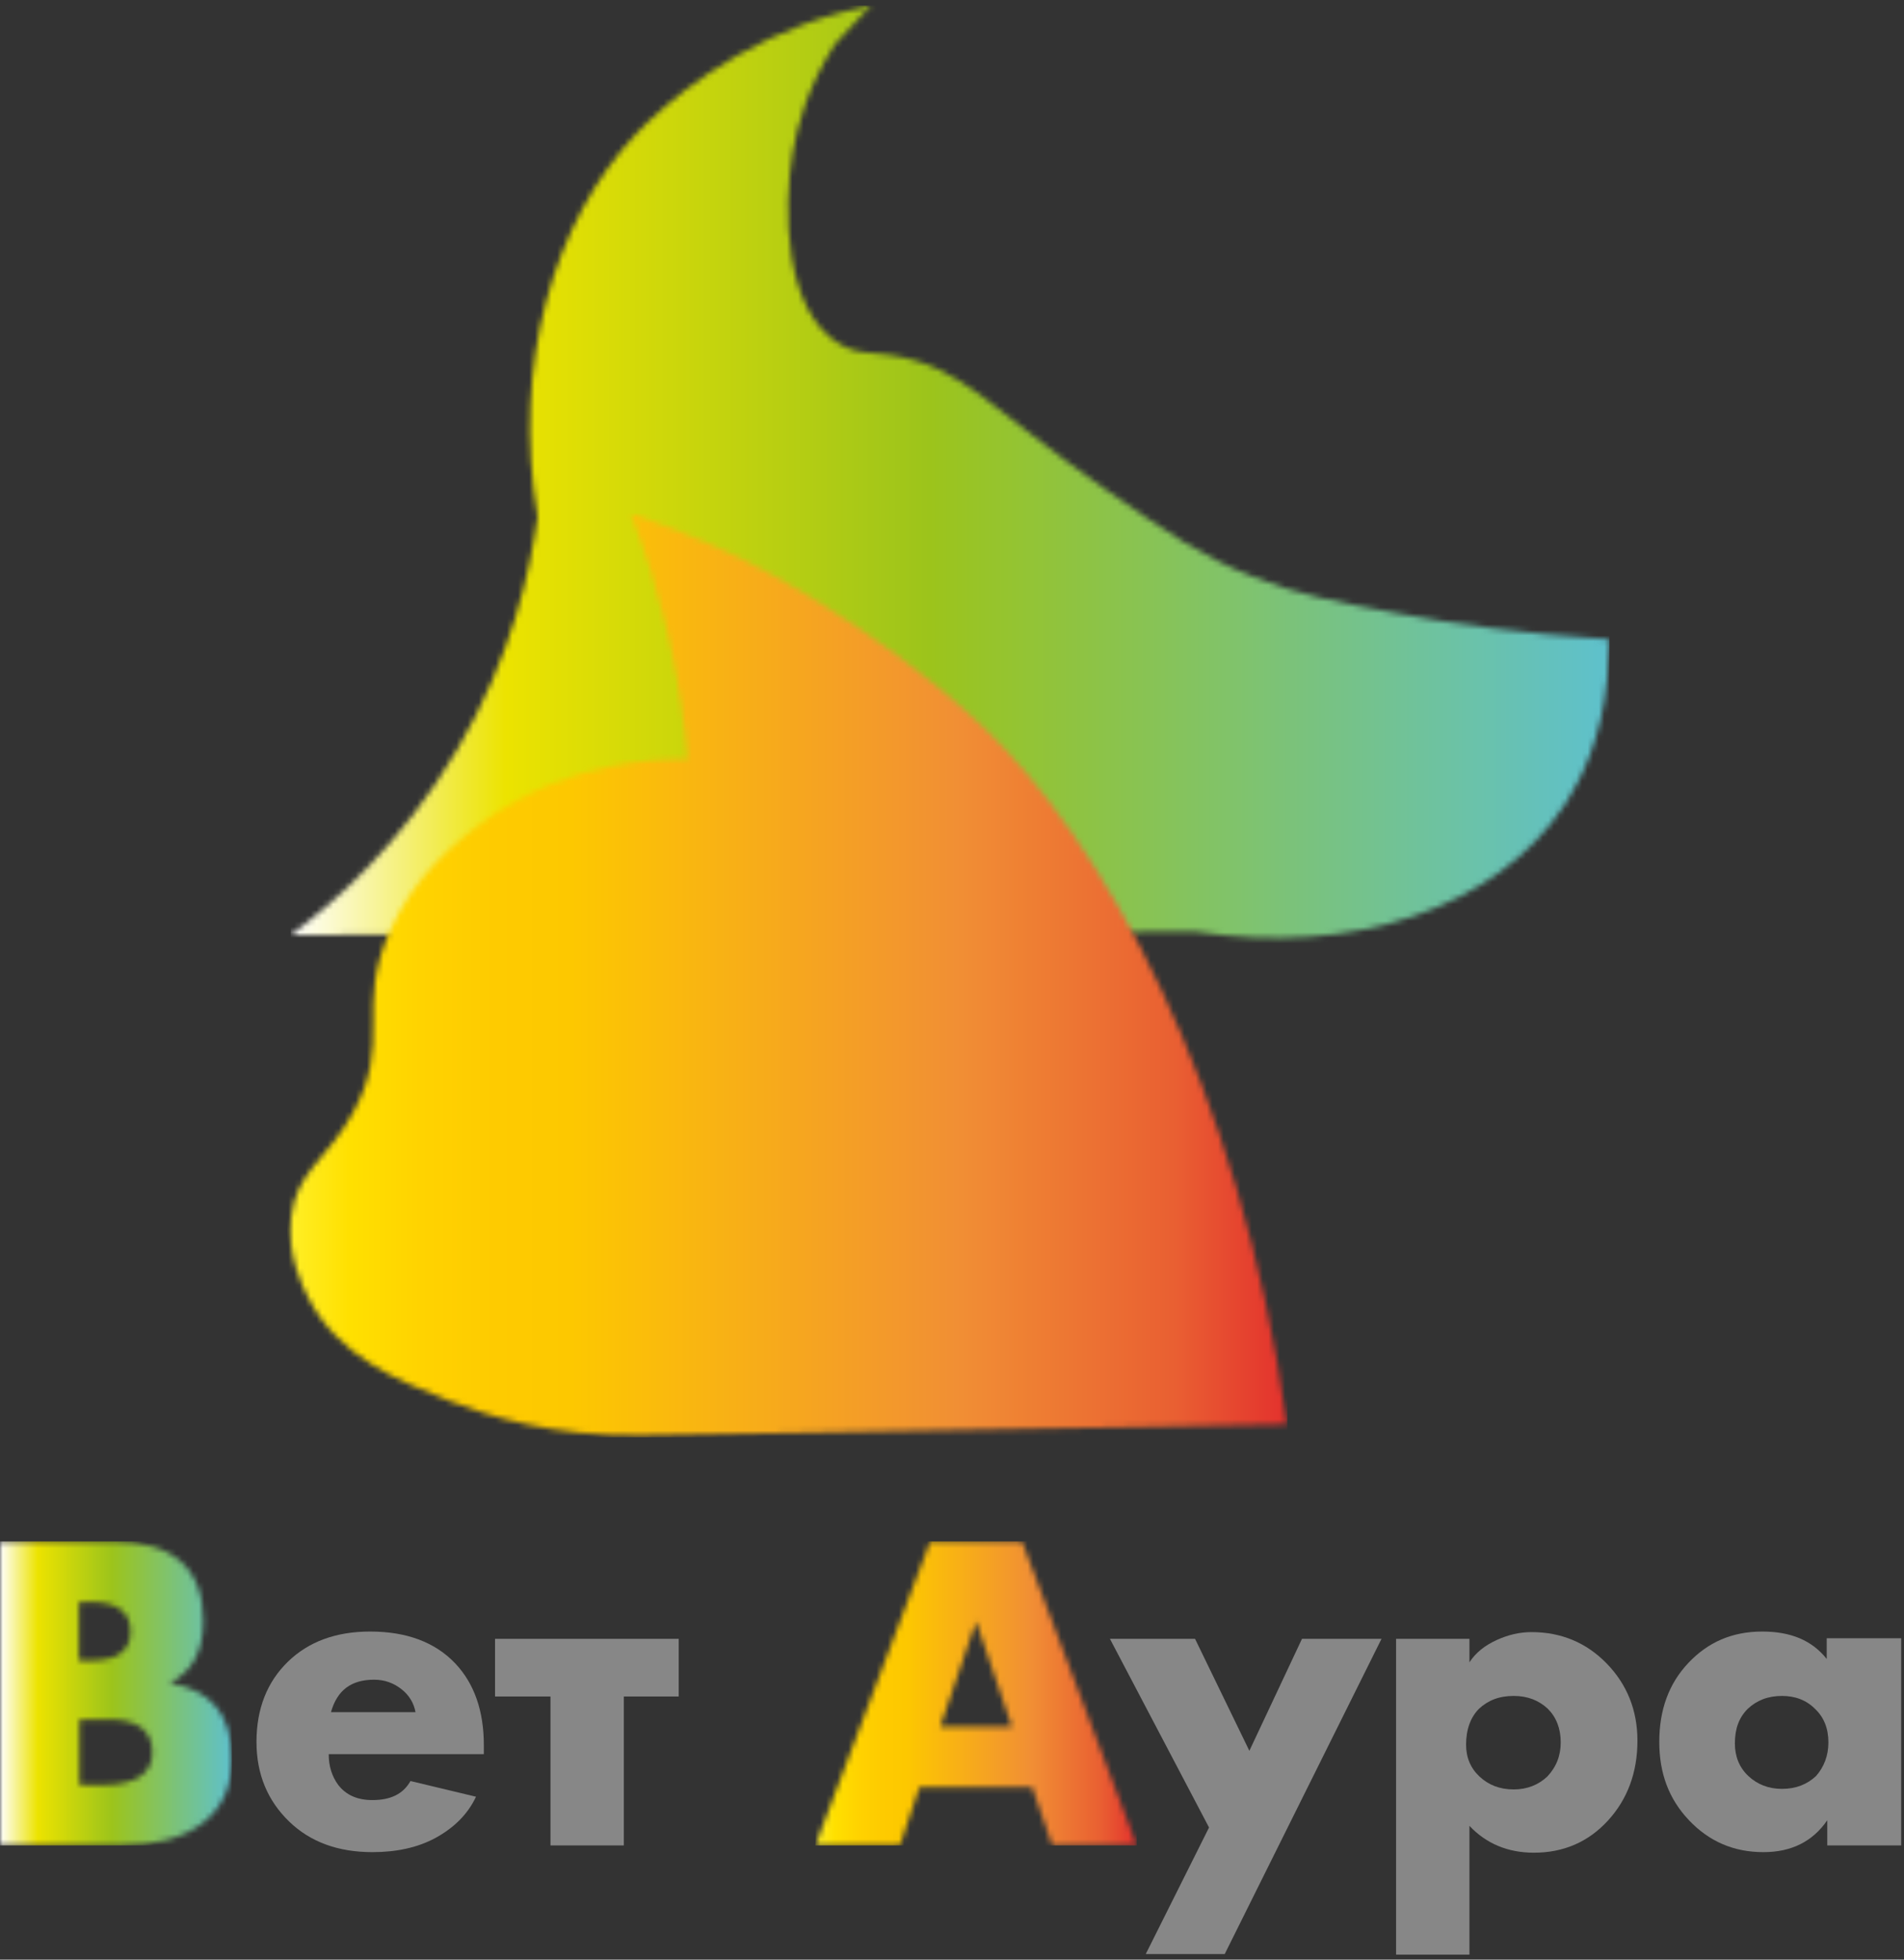
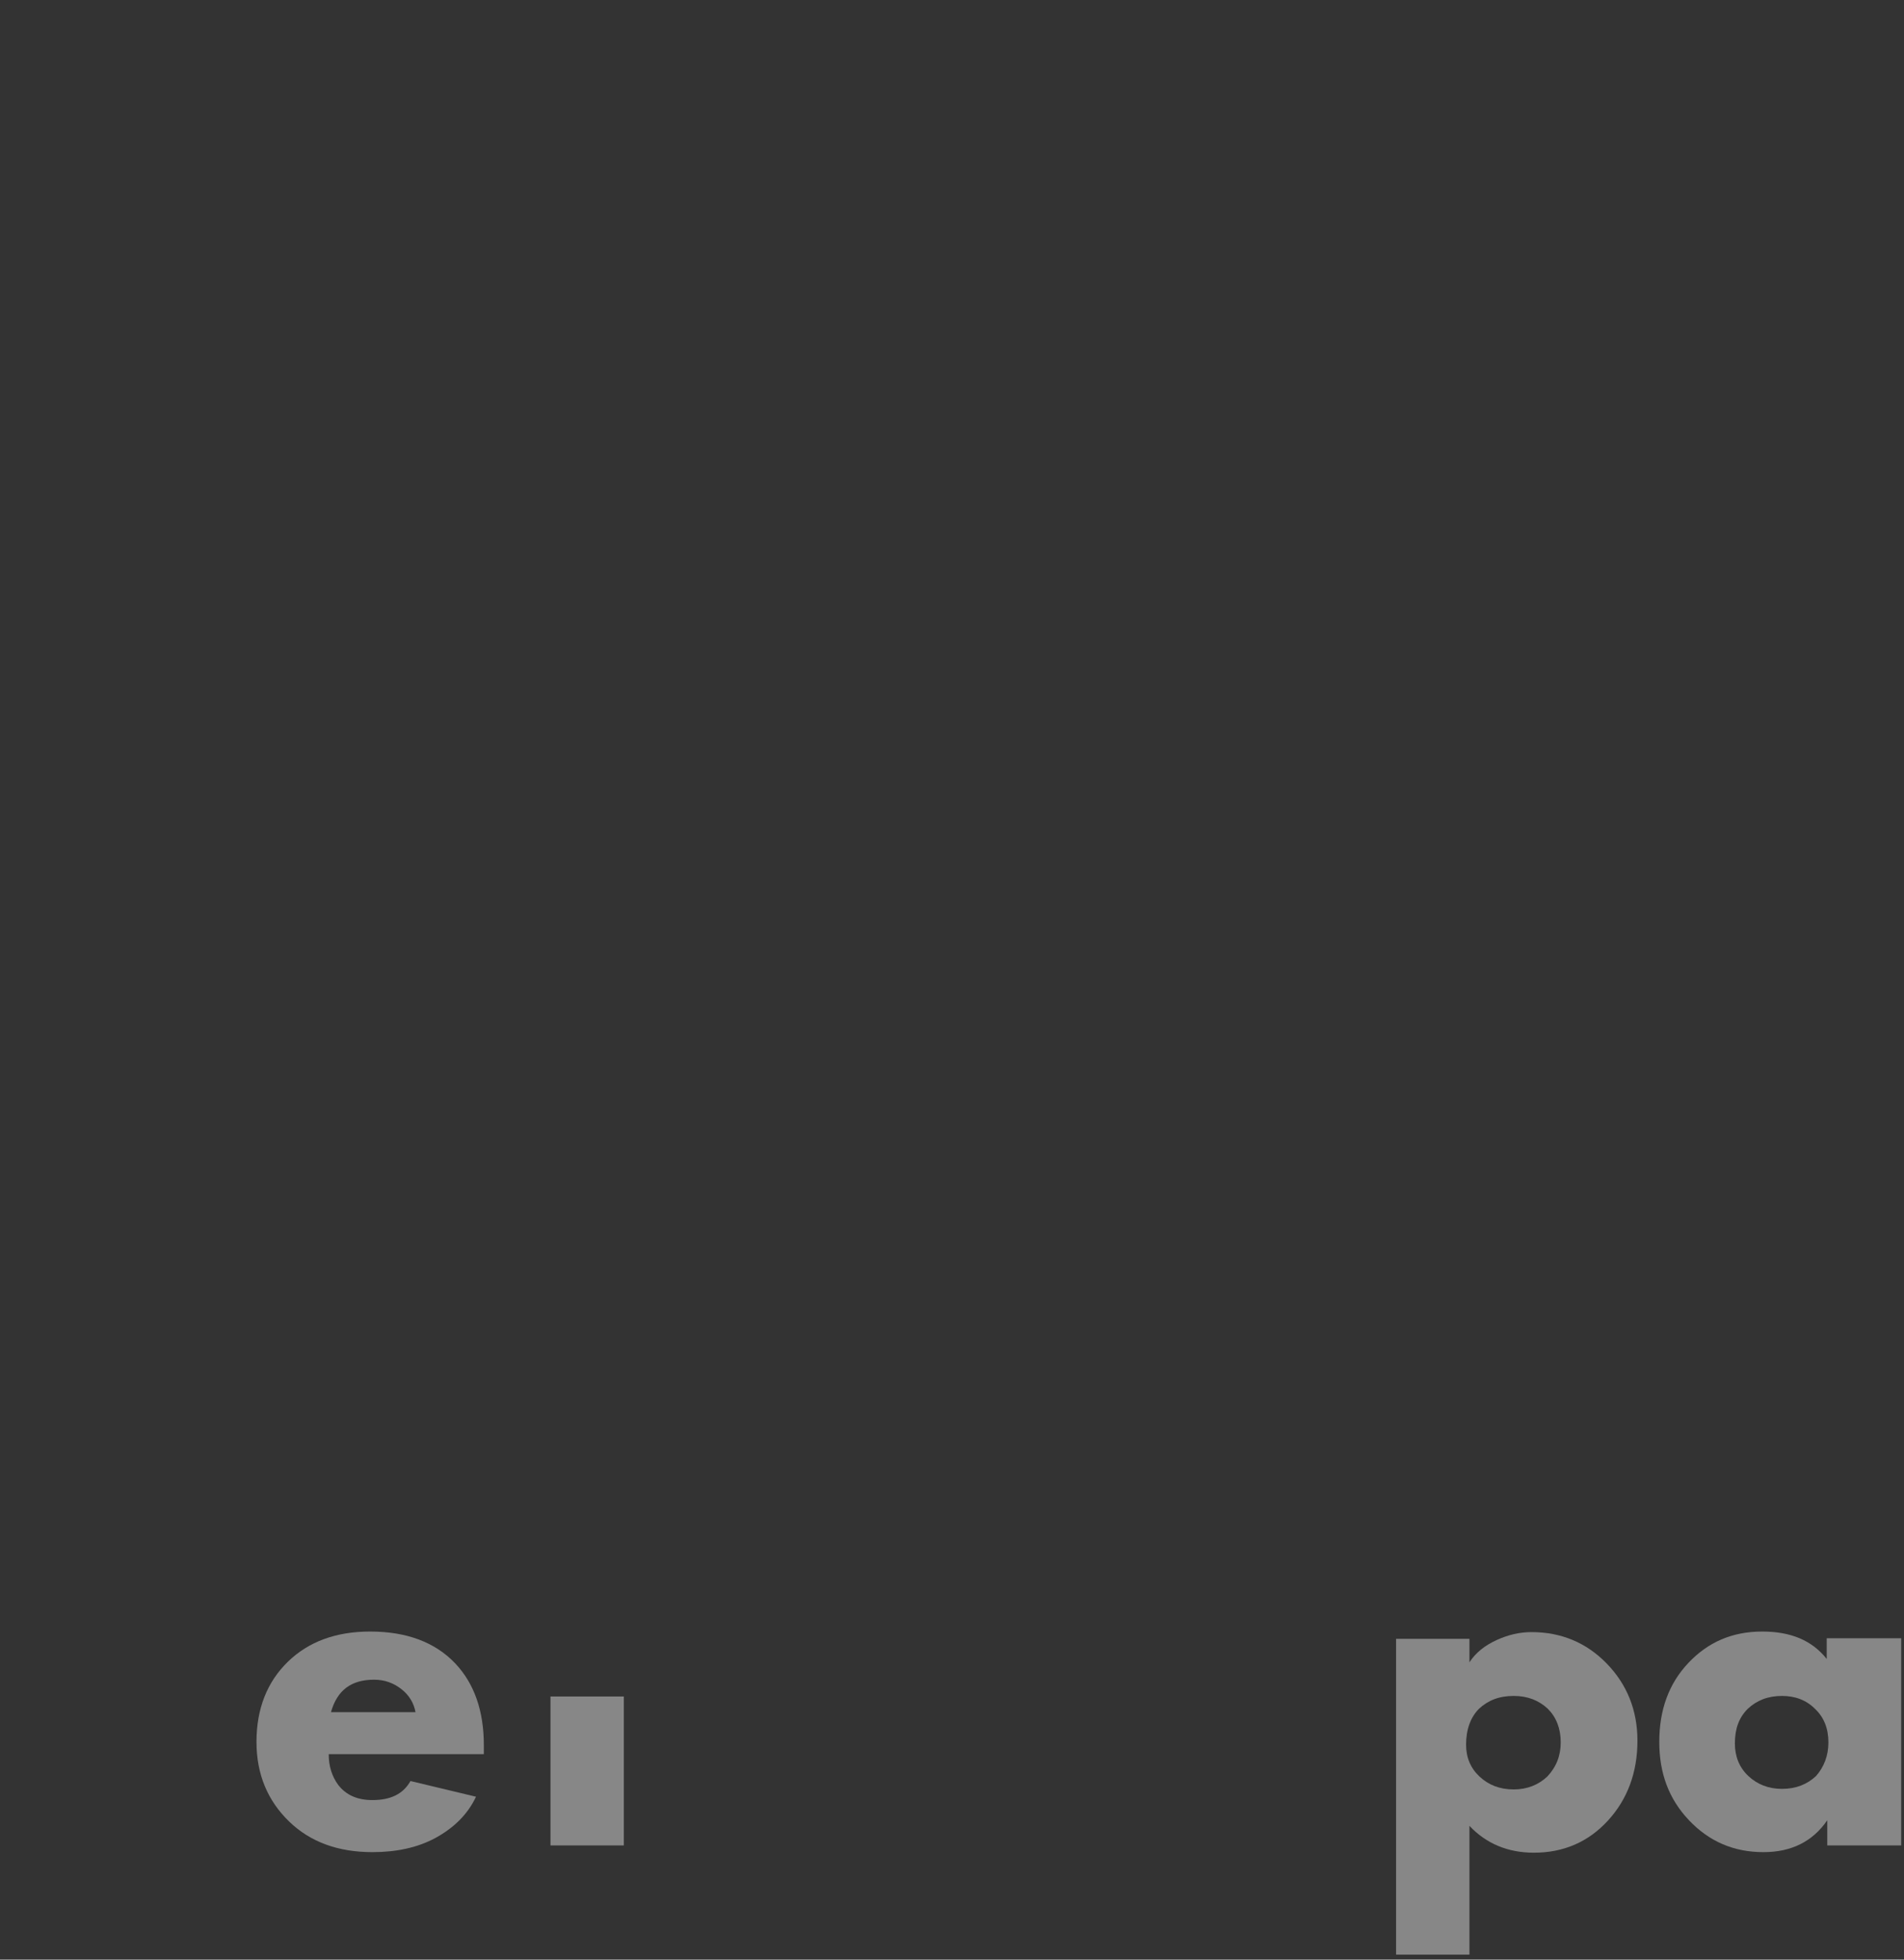
<svg xmlns="http://www.w3.org/2000/svg" width="340" height="350" viewBox="0 0 340 350" fill="none">
  <rect x="0" y="0" width="340" height="350" fill="#333333" stroke="none" />
  <mask id="mask0_2065_166" style="mask-type:luminance" maskUnits="userSpaceOnUse" x="51" y="0" width="237" height="168">
-     <path d="M150.3 2.2C131.4 7.2 118.6 18.7 113.7 23.8C98.8 39.5 91.4 65.3 96 92.3C94.7 101.6 91.5 117.1 81.7 133.8C71.7 150.8 59.5 161.4 51.9 167L213.4 166.4C241.4 170.8 267.3 162.3 279.5 143.6C282.3 139.3 286 132 287 121.2L287.5 114.2C271.7 113.2 258.7 111.3 249.3 109.5C238.6 107.5 232 106.3 223.7 103C214.4 99.3 208.6 95.2 197.1 87.2C176.4 72.7 172 65.4 158.9 63.4C154.6 62.8 152.9 63.2 150 61.5C140 55.6 139.8 37.4 141.6 27C142.4 22.4 144.2 15.5 149.1 7.9L155.6 0.9C154.4 1.2 152.5 1.6 150.3 2.2Z" fill="white" />
-   </mask>
+     </mask>
  <g mask="url(#mask0_2065_166)">
    <path d="M287.4 1H51.9V170.8H287.4V1Z" fill="url(#paint0_linear_2065_166)" />
  </g>
  <mask id="mask1_2065_166" style="mask-type:luminance" maskUnits="userSpaceOnUse" x="51" y="91" width="179" height="166">
    <path d="M116.1 101.6C118 107.8 119.5 114.3 119.6 114.8C121.3 122.6 122.3 129.8 122.8 135.6C116.5 135.5 101.9 136.1 87.7 145.8C80.6 150.7 73.8 156.9 69.6 166.3C63.4 180.3 70.1 185.9 63 198.8C58.3 207.3 53 209.1 52 217.3C51.2 224.1 53.9 229.5 55 231.7C60.4 242.3 70.9 246.5 80.2 250.2C87.1 252.9 98.8 256.6 114.3 256.4L229.8 254.4C221.6 194 196.5 149.6 175.4 129.7C156.1 111.4 133 100.1 133 100.1C125 96.2 117.9 93.5 112.6 91.7C113.6 94.2 114.8 97.6 116.1 101.6Z" fill="white" />
  </mask>
  <g mask="url(#mask1_2065_166)">
-     <path d="M229.9 91.7H51.3V256.7H229.9V91.7Z" fill="url(#paint1_linear_2065_166)" />
-   </g>
+     </g>
  <mask id="mask2_2065_166" style="mask-type:luminance" maskUnits="userSpaceOnUse" x="0" y="275" width="42" height="55">
    <path d="M14.1 307.1H19.4C24.6 307.1 27.2 309.1 27.2 313C27.2 316.8 24.2 318.8 18.2 318.8H14.2V307.1H14.1ZM14.1 286.1H16.1C20.9 286.1 23.3 287.9 23.3 291.4C23.3 294.9 20.9 296.6 16 296.6H14.1V286.1ZM0 275.3V329.6H21.5C27.8 329.6 32.7 328.3 36.2 325.6C39.7 322.9 41.4 319.1 41.4 314.1C41.4 306.3 37.7 301.8 30.3 300.6C34.3 298.6 36.3 294.9 36.3 289.5C36.3 280.1 30.9 275.3 20.1 275.3H0Z" fill="white" />
  </mask>
  <g mask="url(#mask2_2065_166)">
-     <path d="M41.4 275.3H0V329.6H41.4V275.3Z" fill="url(#paint2_linear_2065_166)" />
-   </g>
+     </g>
  <path d="M86.4 313.3H58.7C58.7 315.5 59.3 317.3 60.4 318.8C61.8 320.6 63.8 321.5 66.5 321.5C69.8 321.5 72 320.4 73.3 318.1L85 320.9C83.5 324.1 81 326.5 77.7 328.3C74.5 330 70.8 330.8 66.5 330.8C60.4 330.8 55.4 329 51.6 325.3C47.8 321.6 45.8 316.9 45.8 311.1C45.8 305.2 47.7 300.4 51.4 296.8C55.1 293.2 60 291.4 66.1 291.4C72.6 291.4 77.7 293.3 81.3 297.1C84.7 300.7 86.4 305.6 86.4 311.7V313.3ZM74.2 305.8C73.9 304.2 73.1 302.8 71.7 301.7C70.3 300.6 68.7 300 66.8 300C62.7 300 60.2 301.9 59.1 305.8H74.2Z" fill="#878787" />
-   <path d="M121.2 303H111.4V329.6H98.3V303H88.4V292.7H121.2V303Z" fill="#878787" />
+   <path d="M121.2 303H111.4V329.6H98.3V303H88.4H121.2V303Z" fill="#878787" />
  <mask id="mask3_2065_166" style="mask-type:luminance" maskUnits="userSpaceOnUse" x="145" y="275" width="58" height="55">
    <path d="M174.3 289.6L180.7 308.4H167.9L174.3 289.6ZM166.1 275.3L145.6 329.6H160.7L164.2 319.2H184.3L187.9 329.6H203L182.5 275.3H166.1Z" fill="white" />
  </mask>
  <g mask="url(#mask3_2065_166)">
-     <path d="M203 275.3H145.6V329.6H203V275.3Z" fill="url(#paint3_linear_2065_166)" />
-   </g>
-   <path d="M246.7 292.7L218.7 349H204.6L215.9 326.4L198.2 292.7H213.4L223.1 312.7L232.5 292.7H246.7Z" fill="#878787" />
+     </g>
  <path d="M292.4 310.9C292.4 316.6 290.6 321.4 287.1 325.2C283.6 329 279.2 330.9 273.9 330.9C269.3 330.9 265.4 329.3 262.4 326.1V349.1H249.3V292.7H262.4V296.9C263.5 295.2 265.1 293.9 267.3 292.9C269.3 292 271.3 291.5 273.5 291.5C278.8 291.5 283.3 293.4 286.9 297.1C290.5 300.8 292.4 305.4 292.4 310.9ZM278.7 311.2C278.7 308.7 277.9 306.7 276.4 305.2C274.8 303.7 272.8 302.9 270.3 302.9C267.7 302.9 265.7 303.7 264.1 305.2C262.6 306.7 261.8 308.9 261.8 311.6C261.8 313.9 262.6 315.8 264.2 317.3C265.8 318.8 267.8 319.6 270.3 319.6C272.7 319.6 274.7 318.8 276.3 317.3C277.9 315.6 278.7 313.6 278.7 311.2Z" fill="#878787" />
  <path d="M339.4 329.6H326.3V325.1C323.7 328.9 319.9 330.8 314.9 330.8C309.6 330.8 305.2 328.9 301.6 325.1C298 321.3 296.3 316.7 296.3 311.1C296.3 305.4 298 300.7 301.5 297C305 293.3 309.3 291.4 314.7 291.4C319.8 291.4 323.6 293 326.2 296.3V292.6H339.5V329.6H339.4ZM326.5 311.2C326.5 308.7 325.7 306.7 324.1 305.2C322.5 303.6 320.5 302.9 318.2 302.9C315.7 302.9 313.7 303.7 312.1 305.2C310.5 306.8 309.8 308.8 309.8 311.4C309.8 313.7 310.6 315.7 312.2 317.2C313.8 318.7 315.8 319.5 318.2 319.5C320.7 319.5 322.7 318.7 324.3 317.2C325.7 315.6 326.5 313.6 326.5 311.2Z" fill="#878787" />
  <defs>
    <linearGradient id="paint0_linear_2065_166" x1="51.914" y1="85.9" x2="287.465" y2="85.9" gradientUnits="userSpaceOnUse">
      <stop stop-color="white" />
      <stop offset="0.163" stop-color="#ECE300" />
      <stop offset="0.484" stop-color="#9CC41B" />
      <stop offset="1" stop-color="#5EC1CD" />
    </linearGradient>
    <linearGradient id="paint1_linear_2065_166" x1="51.926" y1="174.158" x2="229.913" y2="174.158" gradientUnits="userSpaceOnUse">
      <stop stop-color="#FFEF26" />
      <stop offset="0.059" stop-color="#FFE000" />
      <stop offset="0.13" stop-color="#FFD300" />
      <stop offset="0.203" stop-color="#FECB00" />
      <stop offset="0.281" stop-color="#FDC800" />
      <stop offset="0.668" stop-color="#F18F34" />
      <stop offset="0.888" stop-color="#E95F32" />
      <stop offset="1" stop-color="#E3312D" />
    </linearGradient>
    <linearGradient id="paint2_linear_2065_166" x1="-0.01" y1="302.447" x2="41.404" y2="302.447" gradientUnits="userSpaceOnUse">
      <stop stop-color="white" />
      <stop offset="0.163" stop-color="#ECE300" />
      <stop offset="0.484" stop-color="#9CC41B" />
      <stop offset="1" stop-color="#5EC1CD" />
    </linearGradient>
    <linearGradient id="paint3_linear_2065_166" x1="145.623" y1="302.479" x2="203.067" y2="302.479" gradientUnits="userSpaceOnUse">
      <stop stop-color="#FFEF26" />
      <stop offset="0.059" stop-color="#FFE000" />
      <stop offset="0.13" stop-color="#FFD300" />
      <stop offset="0.203" stop-color="#FECB00" />
      <stop offset="0.281" stop-color="#FDC800" />
      <stop offset="0.668" stop-color="#F18F34" />
      <stop offset="0.888" stop-color="#E95F32" />
      <stop offset="1" stop-color="#E3312D" />
    </linearGradient>
  </defs>
</svg>